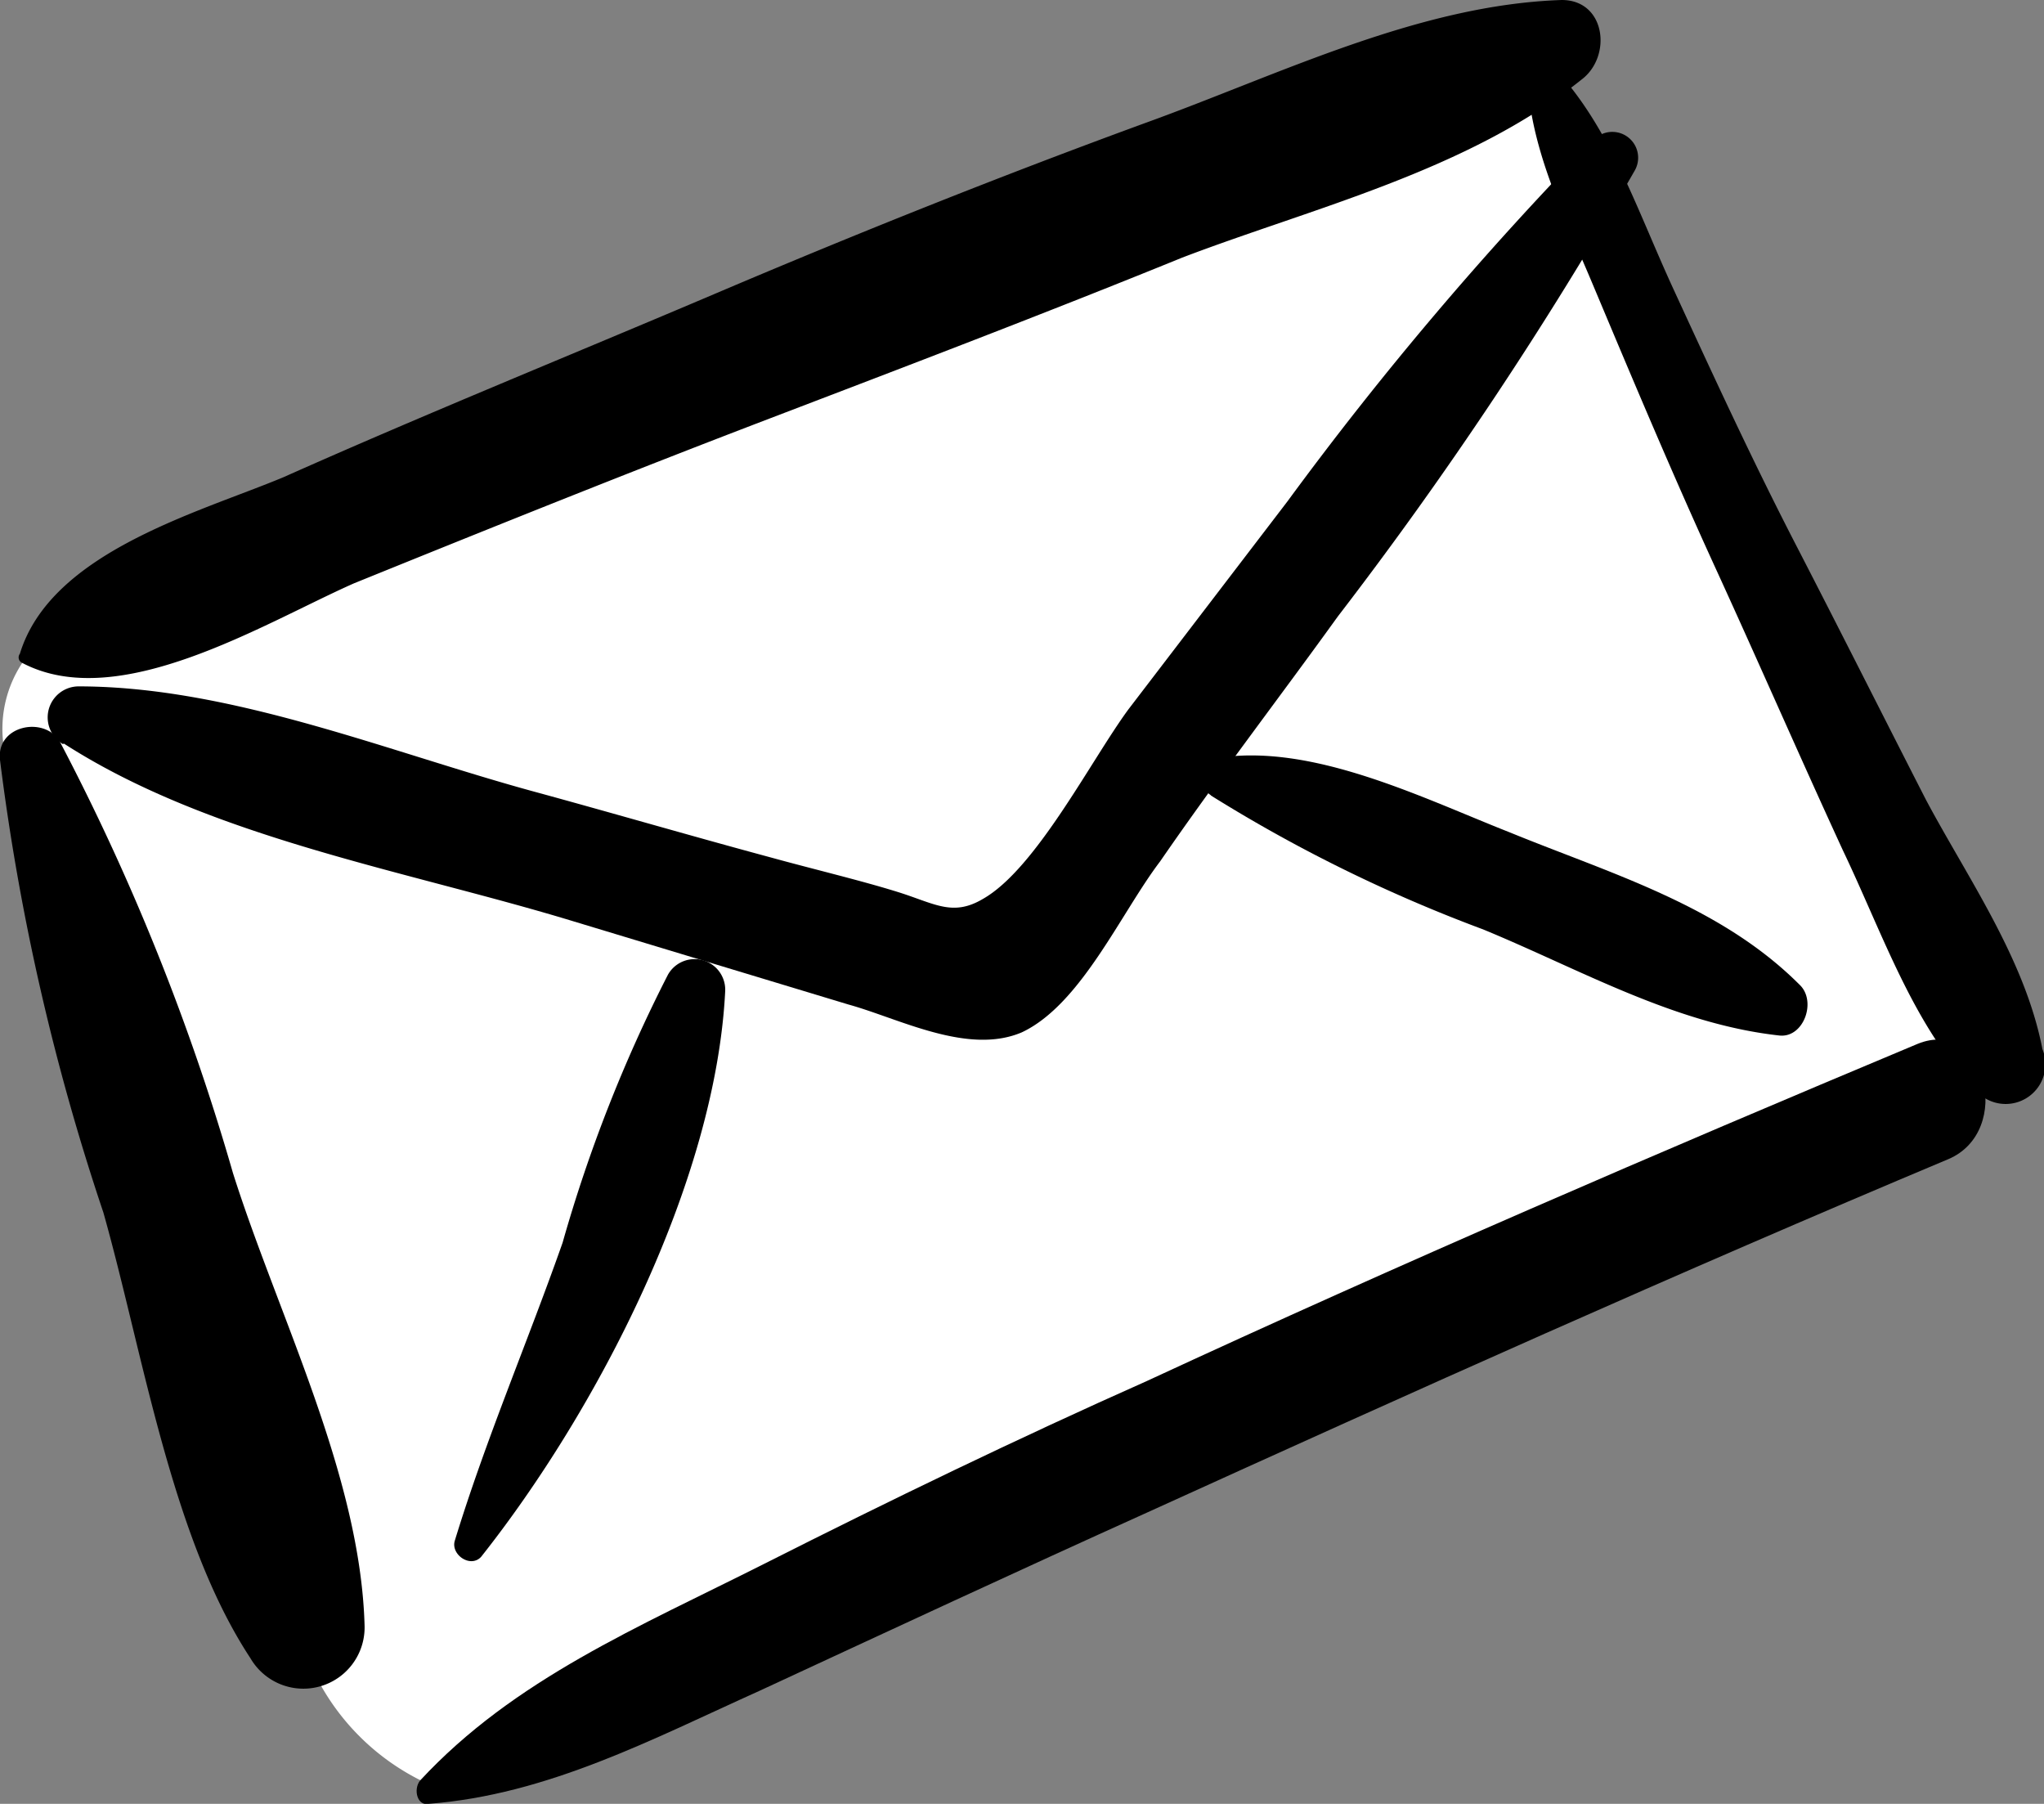
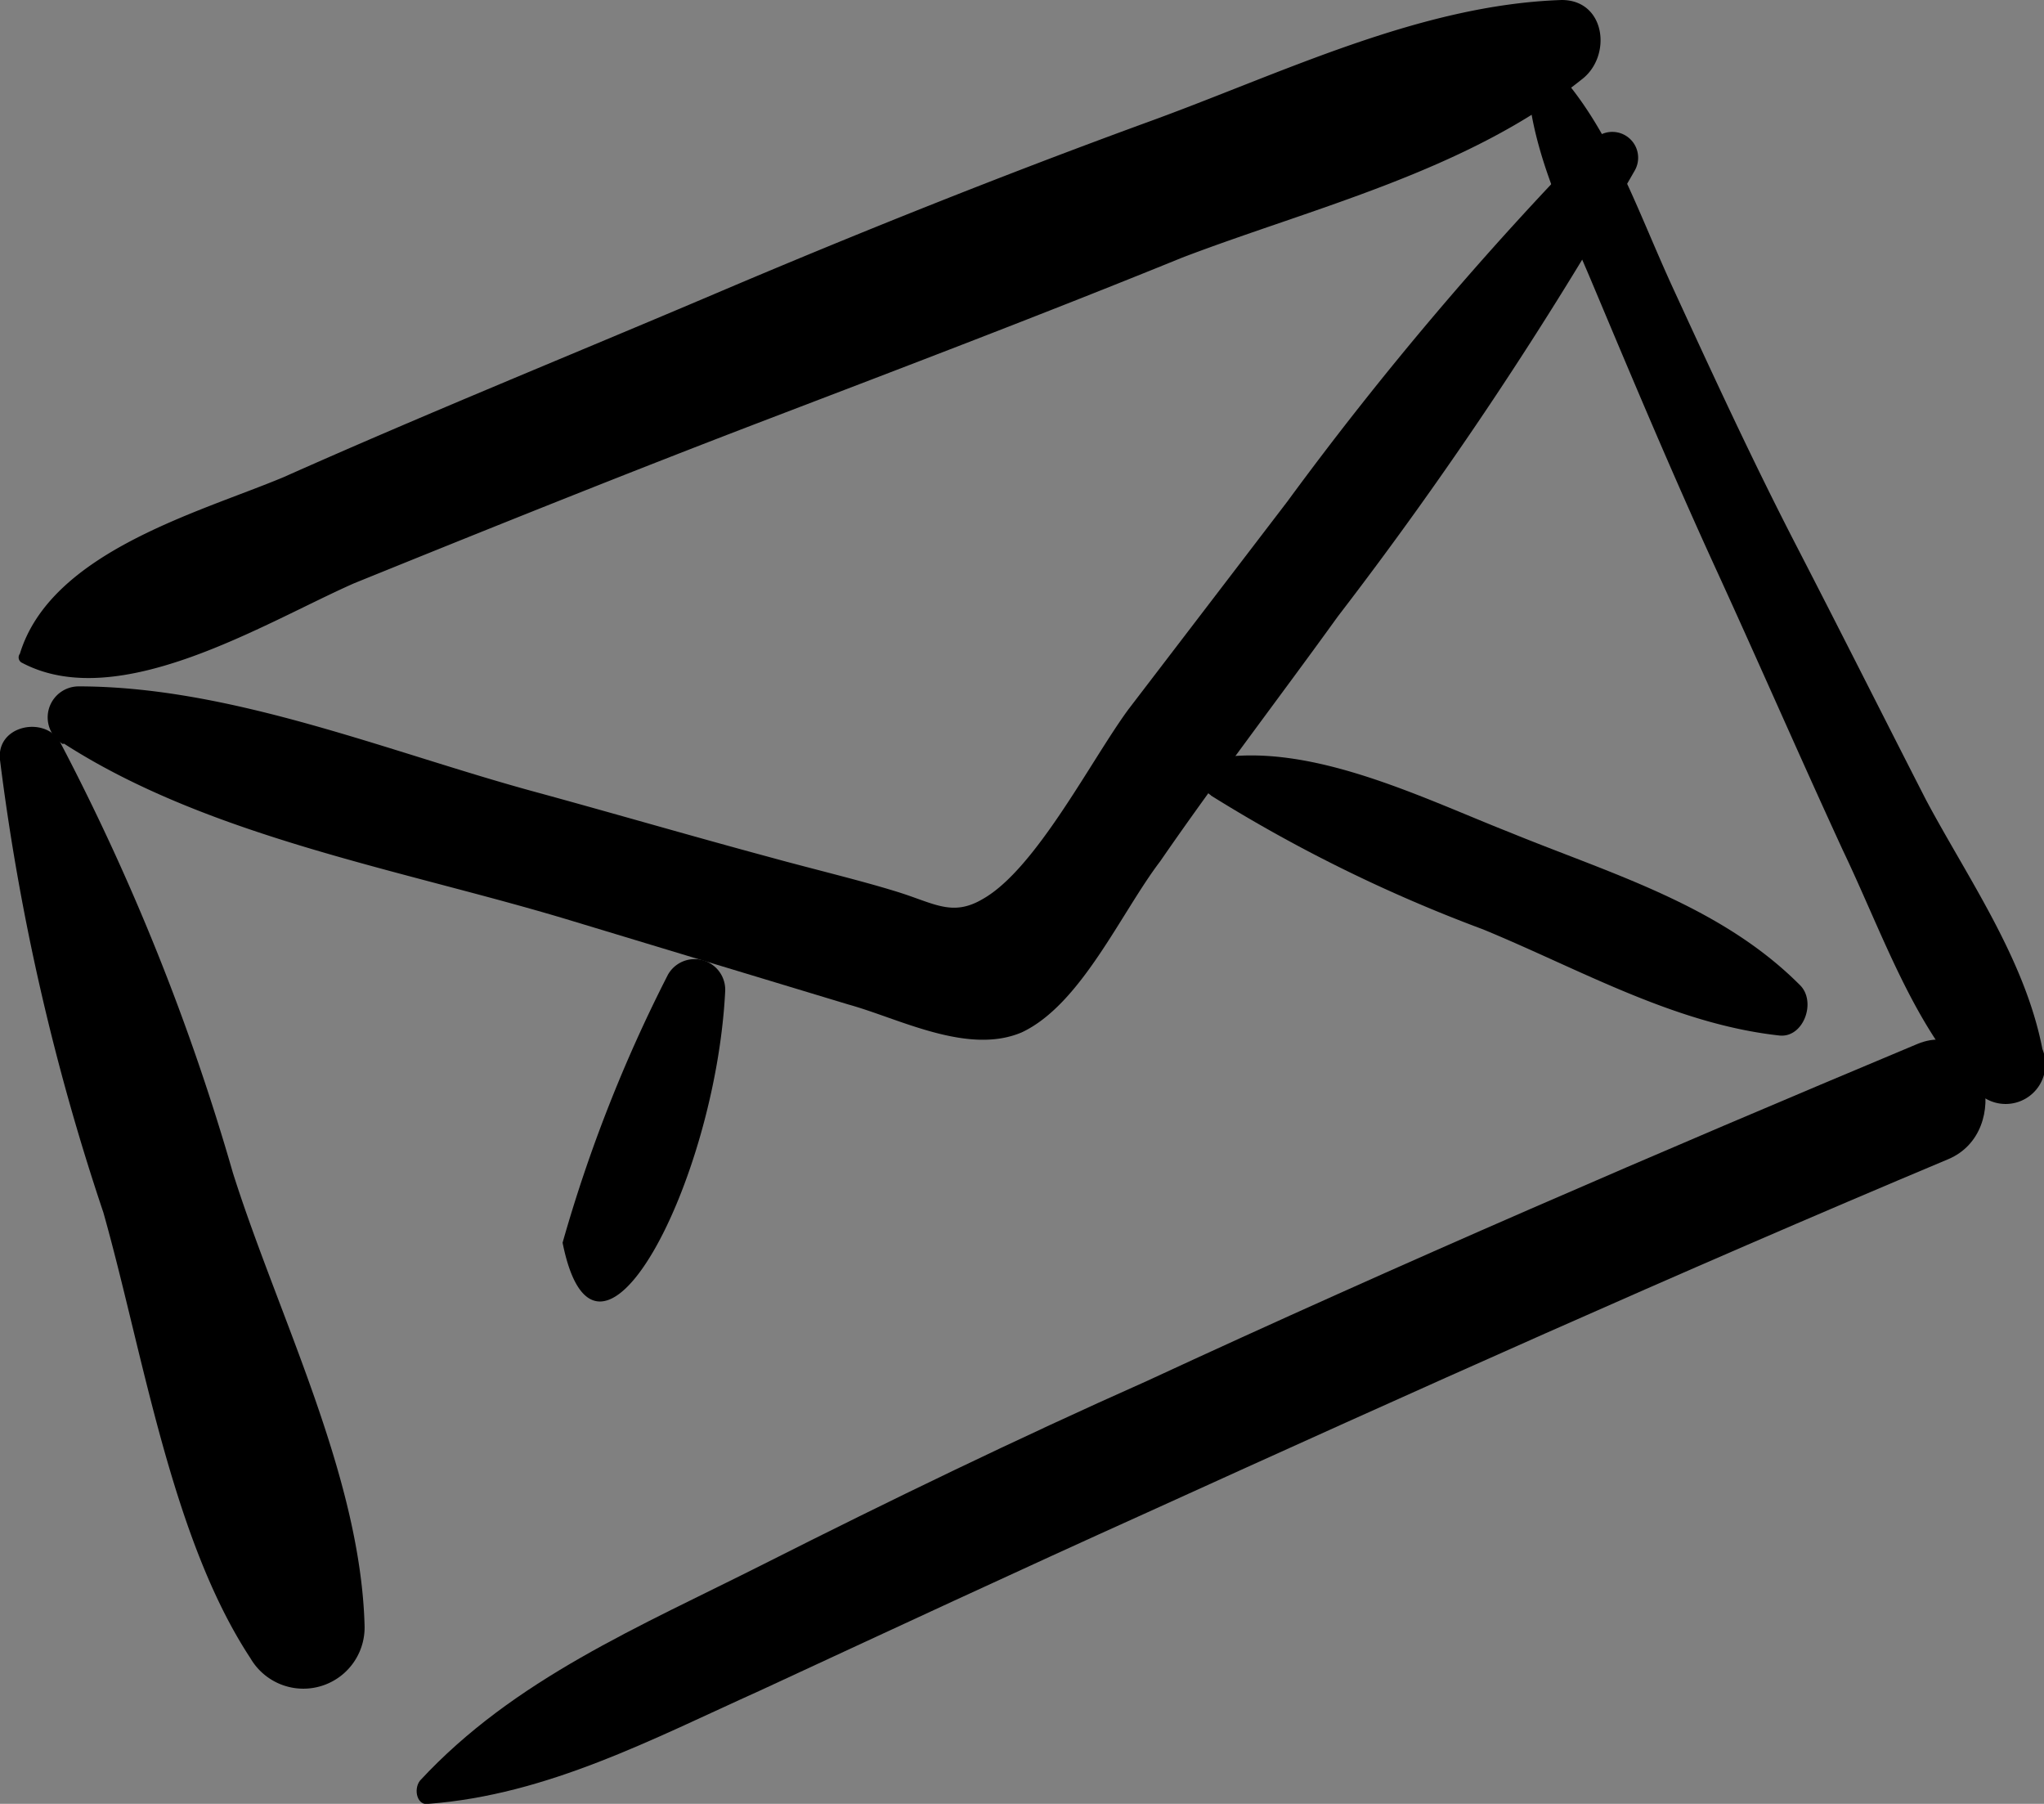
<svg xmlns="http://www.w3.org/2000/svg" viewBox="0 0 51.41 45.36">
  <rect x="0" y="0" width="51.41" height="45.36" fill="#808080" stroke="none" />
  <defs>
    <style>.cls-1{fill:#fff;}</style>
  </defs>
  <title>Email</title>
  <g id="Layer_2" data-name="Layer 2">
    <g id="Layer_1-2" data-name="Layer 1">
-       <path class="cls-1" d="M38.4,1.57.56,16.67a3,3,0,0,0-.48,2l8,23.73a5.92,5.92,0,0,0,2.5,2.37L50.4,26.15Z" />
      <path d="M0,19.11A58.41,58.41,0,0,0,2.6,30.49c1,3.54,1.71,8.19,3.7,11.21a1.54,1.54,0,0,0,2.87-.81C9.07,37.11,7,33.1,5.86,29.5A57.5,57.5,0,0,0,1.5,18.64C1.11,18-.1,18.24,0,19.11Z" />
      <path d="M.56,16.67c2.43,1.28,6.08-1,8.34-2,3.43-1.39,6.91-2.79,10.39-4.12s7-2.67,10.44-4.07C33,5.23,36.91,4.3,39.78,2c.77-.58.61-2-.5-2-3.59.12-7.07,1.86-10.44,3.08C25.2,4.41,21.55,5.87,18,7.38S10.72,10.4,7.13,12C5,12.89,1.28,13.88.5,16.44a.15.15,0,0,0,.06.23Z" />
      <path d="M38.4,1.57c0,2,.88,3.72,1.66,5.58,1,2.38,2,4.76,3.09,7.14s2.1,4.7,3.2,7.09c1,2.09,1.77,4.41,3.31,6a1,1,0,0,0,1.71-1c-.44-2.27-1.88-4.3-2.93-6.27-1.1-2.15-2.15-4.24-3.26-6.39s-2.1-4.3-3.09-6.45S40.44,3,38.84,1.45a.23.23,0,0,0-.44.12Z" />
      <path d="M10.78,45.36c3-.23,5.63-1.63,8.34-2.85,3.26-1.51,6.46-3,9.72-4.47C35.53,35,42.21,32,49,29.15c1.66-.7.94-3.6-.77-2.9-6.52,2.73-13,5.52-19.39,8.48-3.26,1.45-6.46,3-9.61,4.59s-6.3,2.9-8.67,5.46c-.17.23-.06.64.22.58Z" />
      <path d="M1.61,18.7c3.7,2.38,8.62,3.19,12.82,4.47l6.91,2.09c1.27.35,3,1.28,4.36.7,1.49-.7,2.49-3,3.48-4.3,1.44-2.09,3-4.12,4.47-6.16A99.66,99.66,0,0,0,41.11,4.3a.65.65,0,0,0-1-.81,85.52,85.52,0,0,0-7.73,9.12l-4,5.23c-.94,1.28-2.32,4-3.65,4.76-.77.46-1.22.12-2.15-.17s-2.15-.58-3.2-.87c-1.93-.52-3.92-1.1-5.86-1.63-3.7-1-7.68-2.67-11.55-2.67a.78.78,0,0,0-.39,1.45Z" />
-       <path d="M16.8,24.51a36.87,36.87,0,0,0-2.65,6.74c-.88,2.5-1.93,4.94-2.71,7.49-.11.35.39.7.66.41C15,35.49,18,29.74,18.24,24.92a.77.77,0,0,0-1.44-.41Z" />
+       <path d="M16.8,24.51a36.87,36.87,0,0,0-2.65,6.74C15,35.49,18,29.74,18.24,24.92a.77.77,0,0,0-1.44-.41Z" />
      <path d="M30.45,20a37.85,37.85,0,0,0,6.85,3.37c2.43,1,4.81,2.38,7.46,2.67.61.06.94-.87.5-1.28-2-2-4.75-2.79-7.29-3.83-2.21-.87-5-2.27-7.4-1.86a.52.52,0,0,0-.11.93Z" />
    </g>
  </g>
</svg>